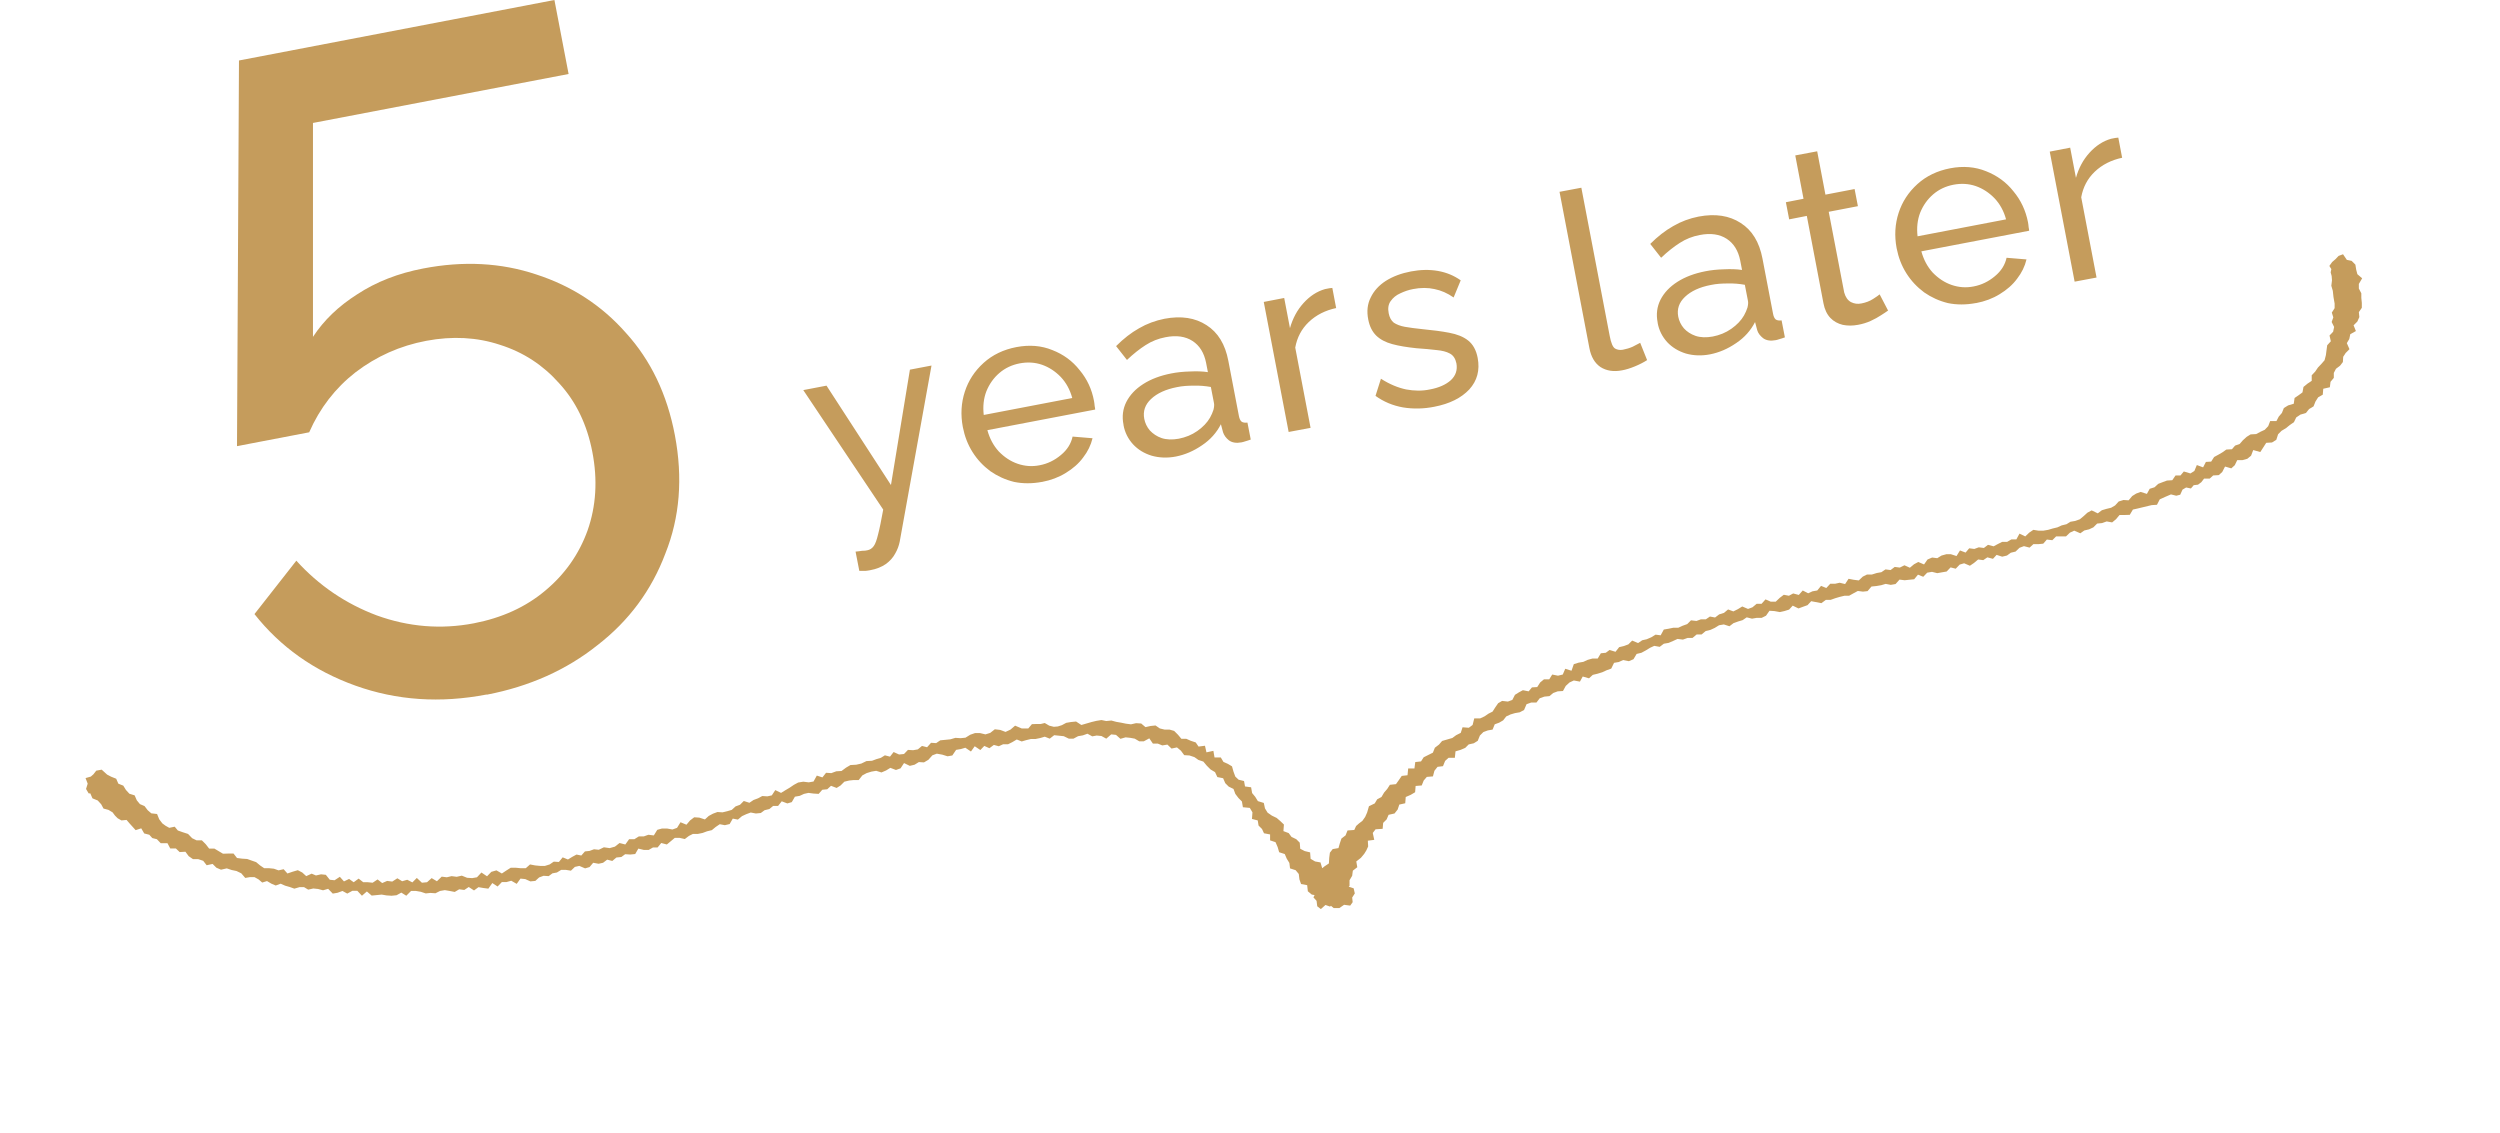
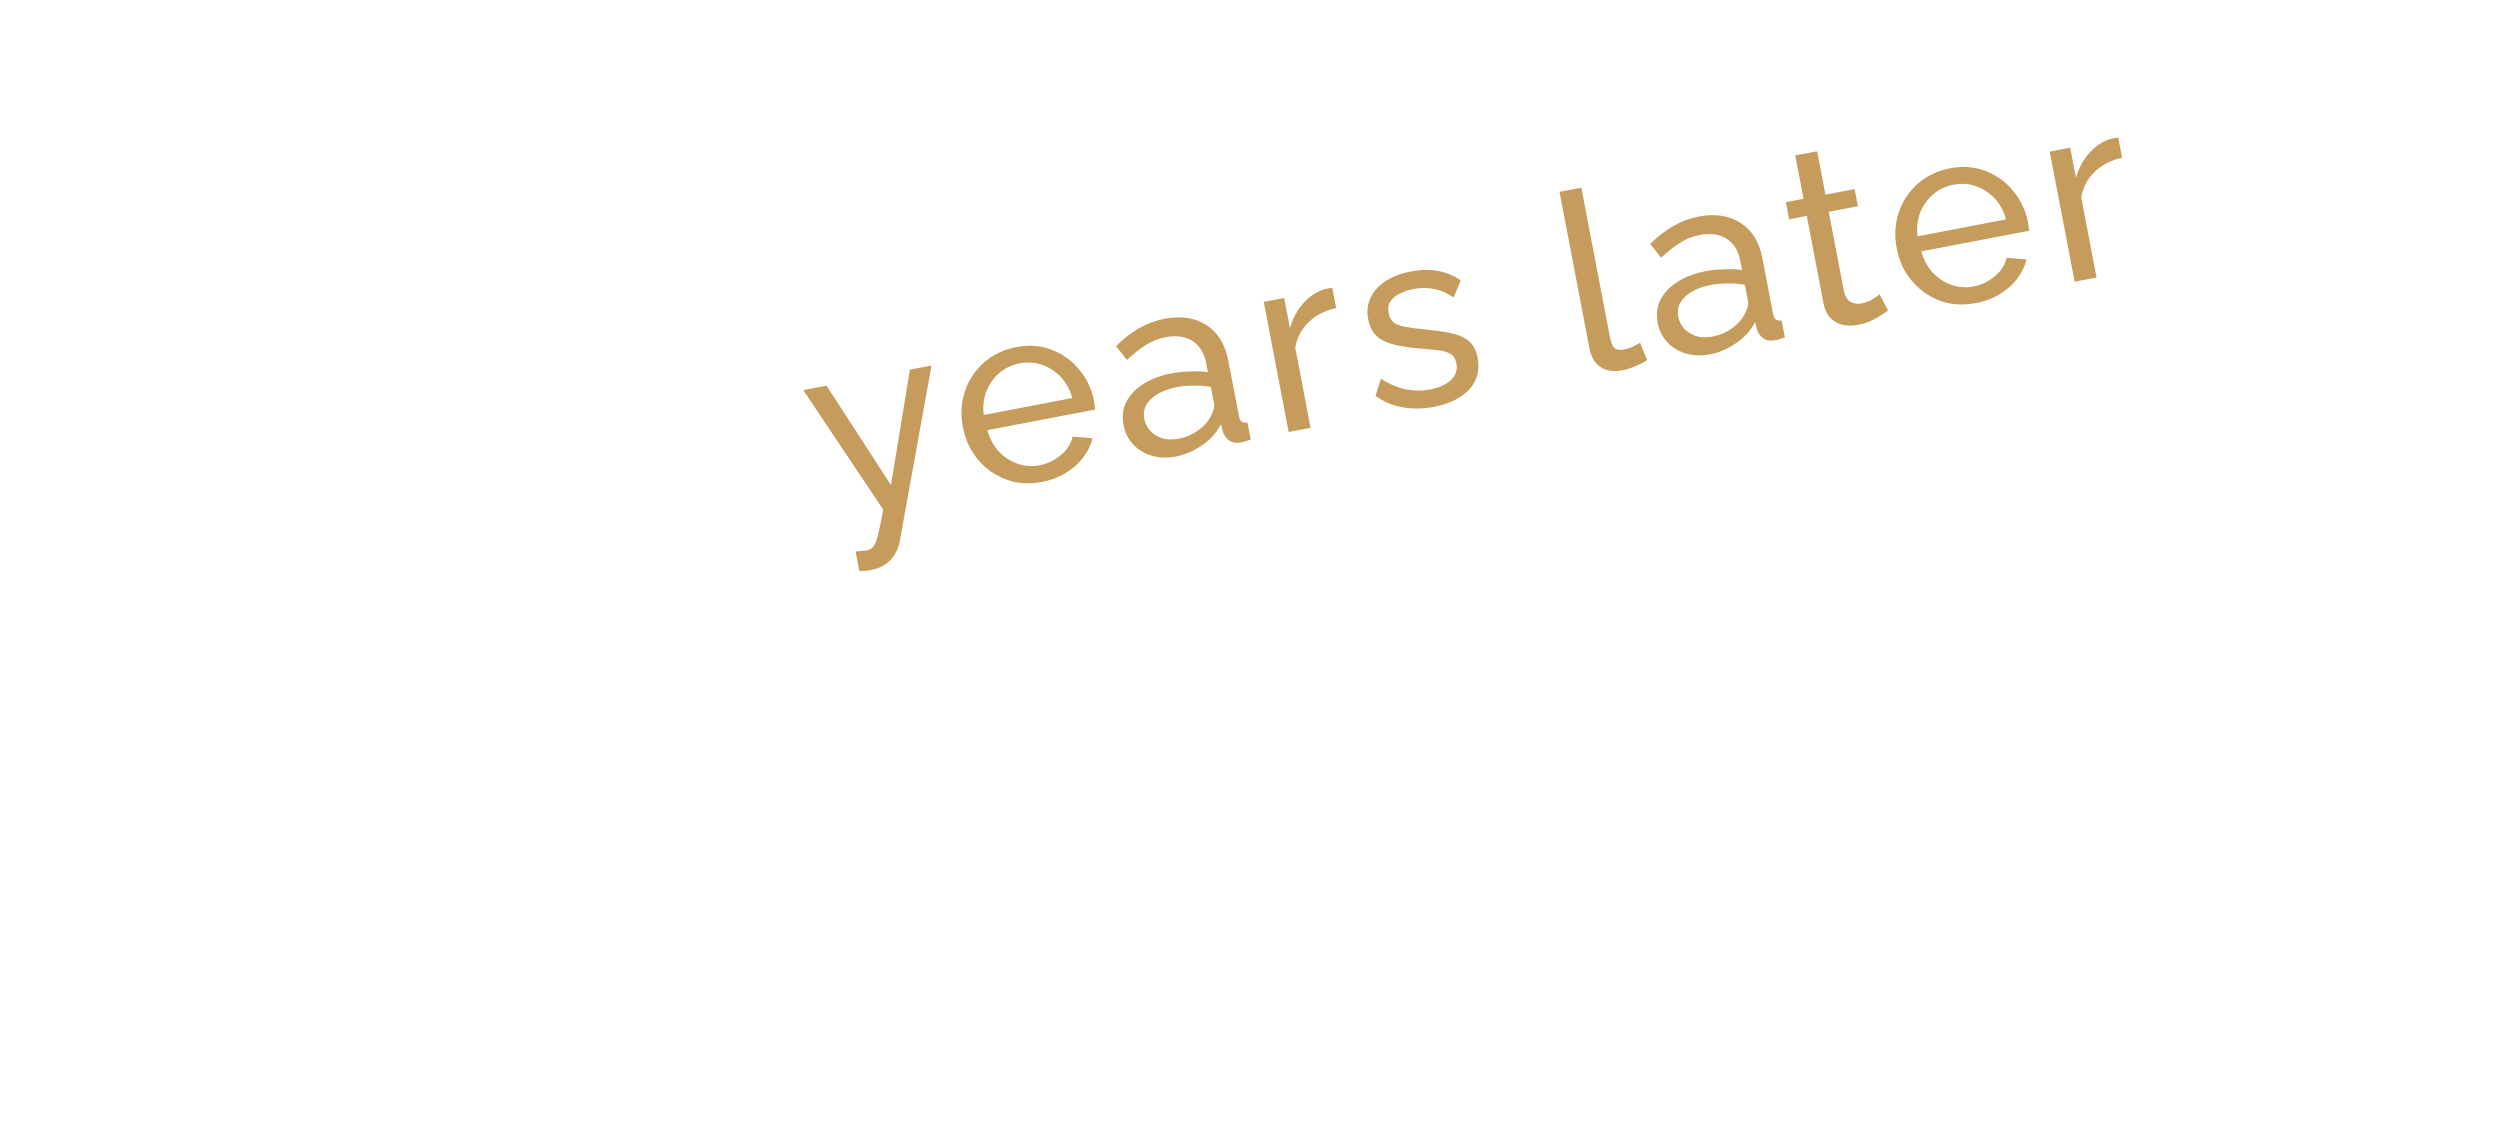
<svg xmlns="http://www.w3.org/2000/svg" id="_レイヤー_1" data-name="レイヤー 1" viewBox="0 0 151.69 68.73">
  <defs>
    <style>
      .cls-1 {
        fill: none;
      }

      .cls-2 {
        fill: #c59c5c;
      }

      .cls-3 {
        clip-path: url(#clippath);
      }
    </style>
    <clipPath id="clippath">
-       <rect class="cls-1" x="1.5" y="26.07" width="148.7" height="30.46" transform="translate(-5.83 13.24) rotate(-9.61)" />
-     </clipPath>
+       </clipPath>
  </defs>
-   <path class="cls-2" d="M29.53,42.14c-2.81.54-5.46.36-7.97-.54-2.51-.9-4.55-2.35-6.12-4.34l2.54-3.24c1.36,1.5,2.99,2.61,4.88,3.32,1.93.7,3.9.86,5.89.48,1.7-.33,3.14-.98,4.33-1.98,1.19-.99,2.05-2.21,2.57-3.65.52-1.48.62-3.07.29-4.77-.32-1.66-.99-3.05-2-4.15-.98-1.11-2.18-1.9-3.61-2.35-1.39-.46-2.88-.54-4.47-.24-1.59.3-3.02.94-4.29,1.91-1.23.96-2.17,2.18-2.81,3.64l-4.38.84.12-23.4L33.64,0l.86,4.49-15.51,2.97v12.98c.66-1.01,1.55-1.86,2.68-2.58,1.16-.76,2.49-1.28,4.01-1.57,2.44-.47,4.72-.35,6.85.36,2.16.7,3.98,1.88,5.45,3.55,1.51,1.66,2.5,3.73,2.97,6.21.49,2.59.3,4.98-.58,7.18-.84,2.23-2.21,4.08-4.11,5.55-1.89,1.51-4.13,2.51-6.72,3.01Z" />
  <path class="cls-2" d="M51.91,33.47c.13-.01.27-.03.4-.05.13,0,.24-.01.31-.03.16-.03.29-.11.39-.25.1-.13.19-.38.27-.72.09-.34.19-.84.31-1.5l-4.85-7.25,1.41-.27,3.91,6.03,1.15-7,1.31-.25-1.93,10.69c-.05.25-.14.49-.28.73-.13.24-.32.45-.57.63-.25.17-.56.3-.95.37-.09.02-.19.03-.29.04-.09,0-.21,0-.36,0l-.23-1.18ZM63.22,29.24c-.59.11-1.16.11-1.69,0-.53-.13-1.01-.35-1.44-.65-.43-.32-.79-.7-1.08-1.16-.29-.46-.48-.96-.59-1.52-.14-.75-.1-1.46.12-2.14s.6-1.26,1.14-1.75c.54-.49,1.21-.81,1.99-.96.8-.15,1.52-.09,2.18.18.67.26,1.22.66,1.66,1.22.45.54.74,1.16.87,1.87.02.1.03.2.04.31.02.09.03.16.03.21l-6.54,1.25c.14.51.37.94.69,1.29.33.34.71.6,1.15.75.44.15.88.18,1.33.09.48-.09.91-.3,1.29-.62.39-.32.62-.7.71-1.12l1.21.1c-.1.42-.29.81-.57,1.17-.27.37-.63.68-1.06.94-.42.26-.9.44-1.43.54ZM59.68,25.18l5.38-1.03c-.14-.51-.37-.93-.7-1.28-.33-.34-.71-.59-1.14-.74-.44-.15-.89-.17-1.36-.08-.46.09-.87.28-1.22.58-.35.3-.61.67-.79,1.11-.17.44-.22.92-.16,1.44ZM68.17,25.77c-.1-.5-.04-.96.17-1.38.22-.43.56-.79,1.03-1.09.47-.3,1.03-.51,1.69-.64.35-.07.73-.11,1.14-.12.4-.02.77-.01,1.09.04l-.11-.57c-.12-.6-.39-1.04-.82-1.32-.43-.28-.98-.36-1.64-.23-.43.08-.84.24-1.21.48-.36.23-.74.53-1.13.9l-.66-.84c.45-.45.91-.81,1.39-1.08.48-.28,1-.47,1.55-.58,1.01-.19,1.86-.06,2.55.39.69.44,1.13,1.16,1.32,2.16l.64,3.34c.03.16.08.28.16.35.08.06.2.08.36.06l.2,1.03c-.13.05-.24.08-.34.11-.09.03-.16.05-.22.06-.31.06-.57.02-.76-.12-.18-.14-.3-.31-.36-.49l-.13-.49c-.26.51-.64.94-1.15,1.28-.51.35-1.03.57-1.58.68-.52.1-1.01.08-1.47-.05-.46-.14-.83-.37-1.13-.69-.3-.33-.5-.72-.58-1.17ZM73.42,25.34c.09-.16.16-.32.21-.48.04-.16.05-.3.03-.4l-.19-.98c-.34-.06-.68-.09-1.03-.08-.36,0-.7.02-1.03.09-.67.13-1.2.37-1.57.72-.36.34-.5.74-.41,1.21.05.25.16.49.34.7.19.2.42.36.71.46.3.1.65.11,1.04.04.41-.08.79-.23,1.13-.47.34-.24.6-.51.77-.81ZM81.08,18.69c-.66.14-1.22.42-1.67.85-.44.42-.71.94-.82,1.55l.93,4.87-1.33.25-1.51-7.89,1.24-.24.35,1.83c.17-.6.44-1.1.82-1.52.39-.43.82-.71,1.31-.85.1-.02.19-.04.26-.05.07-.01.13-.02.18-.02l.23,1.21ZM87.03,24.68c-.65.13-1.29.14-1.9.04-.62-.11-1.17-.34-1.67-.7l.33-1.04c.53.34,1.05.55,1.53.65.49.09.97.1,1.44,0,.54-.1.97-.29,1.27-.56.3-.28.41-.62.34-1.02-.06-.29-.19-.49-.4-.6-.2-.11-.47-.18-.81-.21-.34-.04-.75-.08-1.21-.11-.57-.06-1.07-.14-1.47-.25-.41-.11-.73-.28-.98-.52-.24-.24-.4-.56-.48-.97-.1-.5-.05-.95.15-1.34.19-.4.5-.74.92-1.01.43-.27.94-.46,1.52-.57.58-.11,1.13-.12,1.64-.03.51.09.97.28,1.38.57l-.43,1.04c-.37-.26-.76-.43-1.16-.51-.4-.09-.84-.09-1.3,0-.27.05-.53.14-.78.26-.25.11-.44.27-.58.47-.14.19-.18.44-.12.74.05.25.15.44.31.57.17.11.39.2.67.25.29.05.64.1,1.05.14.63.06,1.17.13,1.64.22.48.09.86.24,1.15.47.29.23.49.58.58,1.06.14.75-.03,1.38-.51,1.91-.49.52-1.19.87-2.12,1.05ZM94.62,11.64l1.33-.25,1.72,8.99c.08.43.19.69.33.77.14.08.3.1.47.07.21-.04.41-.1.59-.18.18-.09.33-.17.46-.24l.42,1.05c-.2.13-.45.26-.74.38-.29.12-.55.2-.78.24-.51.1-.95.03-1.31-.2-.35-.24-.57-.62-.67-1.14l-1.81-9.47ZM100.58,19.57c-.1-.5-.04-.96.17-1.38.22-.43.56-.79,1.03-1.09.47-.3,1.03-.51,1.69-.64.35-.07.73-.11,1.14-.12.4-.02.76-.01,1.09.04l-.11-.57c-.12-.6-.39-1.04-.82-1.32-.43-.28-.98-.36-1.64-.23-.43.08-.84.24-1.21.48-.36.23-.74.53-1.13.9l-.66-.84c.45-.45.91-.81,1.39-1.08.48-.28.99-.47,1.55-.58,1.01-.19,1.86-.06,2.55.39.69.44,1.13,1.16,1.32,2.16l.64,3.34c.03.16.08.28.16.35.08.06.2.08.36.06l.2,1.03c-.13.05-.24.08-.34.11-.09.03-.16.05-.22.06-.31.06-.57.02-.76-.12-.18-.14-.31-.31-.36-.49l-.13-.49c-.26.51-.64.94-1.15,1.28-.51.35-1.03.57-1.58.68-.52.1-1.01.08-1.47-.05-.45-.14-.83-.37-1.13-.69-.3-.33-.5-.72-.58-1.17ZM105.82,19.14c.09-.16.16-.32.21-.48.04-.16.05-.3.03-.4l-.19-.98c-.34-.06-.68-.09-1.03-.08-.36,0-.7.02-1.03.09-.68.13-1.2.37-1.57.72-.36.34-.5.74-.41,1.21.05.25.16.49.34.7.18.2.42.36.71.46.3.1.65.11,1.04.04.41-.08.79-.23,1.13-.47.34-.24.6-.51.77-.81ZM114.55,18.85c-.1.07-.24.17-.42.28-.18.12-.38.23-.62.34-.24.11-.5.19-.78.24-.32.06-.63.06-.92,0-.29-.07-.55-.21-.75-.42-.21-.22-.35-.52-.42-.89l-1.01-5.3-1.07.21-.2-1.04,1.07-.21-.5-2.63,1.33-.25.5,2.63,1.77-.34.2,1.04-1.77.34.94,4.9c.08.28.21.47.41.58.2.1.41.13.64.08.26-.05.5-.14.7-.27.21-.13.34-.23.4-.28l.52,1ZM119.88,18.39c-.6.11-1.16.11-1.69,0-.53-.13-1.01-.35-1.44-.65-.43-.32-.79-.7-1.08-1.16-.29-.46-.48-.96-.59-1.52-.14-.75-.1-1.46.12-2.14.22-.68.6-1.26,1.14-1.75.54-.49,1.21-.81,1.99-.96.79-.15,1.52-.09,2.18.18.66.26,1.22.66,1.66,1.22.45.54.74,1.16.88,1.87.02.1.03.2.04.31.02.09.03.16.03.21l-6.54,1.25c.14.51.37.94.69,1.29.33.34.71.6,1.15.75.44.15.88.18,1.33.09.48-.09.91-.3,1.29-.62.39-.32.62-.7.71-1.12l1.21.1c-.1.42-.29.81-.57,1.17-.27.37-.63.68-1.06.94-.42.26-.9.44-1.43.54ZM116.34,14.34l5.38-1.03c-.14-.51-.37-.93-.7-1.28-.33-.34-.71-.59-1.14-.74-.44-.15-.89-.17-1.36-.08-.46.09-.87.28-1.22.58-.35.3-.61.67-.79,1.11-.17.44-.22.92-.16,1.44ZM128.77,9.57c-.66.14-1.22.42-1.67.85-.44.42-.71.94-.82,1.55l.93,4.87-1.33.25-1.51-7.89,1.24-.24.35,1.83c.17-.6.44-1.1.82-1.52.39-.43.82-.71,1.31-.85.1-.02.19-.04.26-.05.07-.01.13-.02.18-.02l.23,1.21Z" />
  <g class="cls-3">
    <path class="cls-2" d="M5.48,48.14l.13.3.32.13.21.23.14.26.3.08.25.15.15.2.16.16.23.13.31-.03.17.2.19.21.19.21.34-.11.18.31.31.08.18.2.28.07.23.24h.41s.17.32.17.32h.34s.23.22.23.22l.35-.02.2.27.26.18h.32s.3.1.3.1l.21.27.36-.08.23.23.28.12.35-.08.3.1.29.06.29.14.24.28.29-.05h.27s.25.14.25.14l.22.19.29-.09.27.16.26.11.3-.11.27.12.28.08.28.1.31-.09h.28s.25.15.25.15l.31-.07.29.03.3.08.31-.09.28.29.29-.05.3-.11.29.16.31-.17h.3s.28.3.28.3l.3-.26.29.25.31-.03.3-.03.29.05.31.02.3-.03.29-.16.3.19.29-.29h.3s.29.05.29.05l.3.1.28-.03.31.02.28-.14.29-.05.29.05.31.06.27-.16.31.04.27-.18.32.21.27-.2.29.05.31.04.24-.34.32.21.26-.27h.28s.29-.08.29-.08l.33.19.23-.32.29.03.31.14.3-.03.23-.21.27-.1.31.02.23-.17.27-.05.26-.16h.28s.31.05.31.05l.24-.23.27-.06.35.15.27-.08.22-.26.33.06.27-.06.25-.19.31.08.25-.21.3-.03.23-.17.31.02.3-.03.19-.33.33.08h.3s.26-.15.26-.15h.28s.22-.27.22-.27l.34.09.23-.19.25-.21h.3s.31.07.31.07l.25-.19.24-.12h.3s.29-.06.29-.06l.27-.1.29-.07.23-.19.25-.17.31.06.29-.07.19-.33.31.06.25-.21.26-.12.27-.1.31.06.3-.03.23-.17.29-.07.23-.19h.3s.22-.28.22-.28l.34.13.27-.08.19-.33.29-.05.26-.12.27-.06.31.04.31.02.22-.25.3-.03.23-.21.34.13.24-.15.23-.23.29-.07.28-.03h.3s.22-.28.22-.28l.26-.14.29-.09.29-.05.32.1.28-.12.26-.16.34.13.28-.1.21-.32.35.17.29-.07.26-.16.31.02.27-.16.24-.27.27-.1.33.06.32.1.29-.05.23-.34.29-.05.27-.08.34.23.23-.32.34.23.24-.25.31.14.27-.2.3.08.26-.12h.3s.26-.13.26-.13l.27-.16.3.12.27-.08.29-.07h.28s.29-.06.29-.06l.27-.08.3.12.27-.21.29.03.29.03.31.15h.28s.28-.15.28-.15l.29-.05.28-.1.29.16.27-.05.29.03.29.16.3-.26.29.03.27.24.31-.09.29.03.27.05.27.16h.28s.33-.18.33-.18l.22.32h.3s.27.11.27.11l.31-.05.25.24.33-.07.24.2.2.27.32.02.3.1.24.17.3.1.21.25.23.23.27.16.14.3.35.07.13.3.21.21.29.14.11.3.19.25.21.21.06.35.42.04.16.27-.03.4.35.09.05.31.21.21.12.26.37.07v.36s.33.11.33.11l.13.3.09.31.34.11.12.28.16.26.04.33.34.11.19.23.04.33.1.28.37.07.04.37.24.2.17.03-.07.14.19.21.04.33.22.17.28-.25.28.1.05-.05.17.14h.34s.29-.2.29-.2l.37.05.15-.21-.03-.28.16-.25-.07-.31-.3-.1.05-.05v-.34s.16-.27.16-.27l.04-.31.27-.21-.06-.35.28-.22.2-.24.13-.21.11-.24-.02-.35.39-.05-.09-.42.17-.22.43-.03.03-.36.21-.21.12-.28.36-.08.19-.24.1-.3.36-.08.03-.38.3-.13.27-.16.03-.38.37-.03.12-.3.19-.22.37-.03.09-.34.19-.24.33-.04.13-.32.21-.19h.38s.04-.39.04-.39l.31-.09.28-.12.21-.21.31-.07.24-.15.13-.32.21-.21.27-.1.29-.05.13-.32.27-.1.24-.14.19-.24.26-.12.27-.08.29-.05.26-.14.15-.35.28-.1h.32s.2-.26.2-.26l.28-.1.31-.03.23-.19.27-.1.32-.02.17-.31.23-.21.26-.12.37.07.17-.31.38.11.23-.21.29-.07.29-.09.26-.12.28-.1.17-.35.29-.05.26-.12.35.07.28-.12.19-.32.29-.07.26-.14.26-.16.26-.12.33.06.25-.19.29-.05.28-.12.26-.12.33.04.28-.1h.3s.25-.21.25-.21h.3s.25-.21.25-.21l.29-.07.26-.12.26-.16.29-.05.34.11.25-.19.28-.1.27-.08.25-.17.32.08.29-.05h.3s.26-.13.26-.13l.21-.3.3.02.33.06.27-.06.29-.09.22-.24.35.17.27-.1.28-.1.22-.24.31.06.31.06.27-.2h.29s.28-.1.28-.1l.27-.08.29-.07h.28s.27-.15.27-.15l.26-.14.31.04.28-.03.24-.28.3-.03.29-.05.27-.08.31.06.29-.05.24-.27.31.04.28-.03.3-.03.23-.28.32.13.24-.25.29-.05.32.08.28-.05.29-.05.24-.25.31.08.24-.25.27-.08.35.15.25-.17.25-.21.31.04.25-.17.34.09.22-.24.34.11.29-.07.23-.17.29-.07.24-.23.27-.1.34.09.23-.21h.3s.3-.03.3-.03l.22-.25.33.04.23-.23h.3s.3,0,.3,0l.24-.23.26-.12.37.16.24-.17.29-.07.26-.12.23-.23.3-.03.28-.1.33.06.23-.19.22-.26h.3s.32-.01.32-.01l.19-.32.27-.06.29-.07.29-.07.29-.07.32-.02.17-.33.33-.15.35-.15.32.08.24-.06.14-.31.22-.13.29.06.17-.2.26-.03.2-.15.17-.22h.34s.21-.19.21-.19l.34-.02.21-.19.17-.33.38.11.21-.19.15-.31h.32s.29-.08.29-.08l.23-.19.13-.34.43.12.18-.28.18-.28.35-.02.26-.16.11-.34.21-.21.27-.16.23-.19.25-.17.14-.29.25-.17.34-.1.19-.24.27-.16.12-.3.16-.25.28-.16.03-.36.4-.09.04-.33.2-.24v-.3s.13-.25.13-.25l.25-.19.17-.22.02-.32.15-.23.23-.23-.16-.37.15-.25.06-.29.34-.19-.14-.35.23-.23.12-.27-.03-.3.18-.26v-.3s-.03-.3-.03-.3v-.28s-.15-.29-.15-.29v-.28s.2-.34.2-.34l-.29-.25-.07-.27-.05-.31-.23-.23-.29-.06-.23-.34-.27.1-.19.2-.2.17-.17.24.12.19-.04.2.06.22.02.26-.04.33.09.31.04.37.07.4v.28s-.17.27-.17.27l.09.29-.1.28.15.3-.06.29-.22.23.08.35-.22.24-.04.29-.04.31-.08.31-.19.22-.21.22-.17.25-.21.22v.34s-.27.18-.27.18l-.23.19-.06.33-.23.17-.25.17-.05.35-.34.1-.26.16-.12.3-.19.22-.14.27h-.38s-.12.31-.12.31l-.21.22-.26.12-.26.14-.34.02-.24.15-.23.21-.19.22-.28.1-.19.22-.34.02-.24.17-.24.14-.26.14-.18.28-.32.02-.17.33-.38-.14-.15.36-.24.15-.4-.12-.2.24h-.3s-.2.29-.2.29l-.32.02-.27.1-.26.1-.23.21-.29.09-.17.31-.38-.12-.27.1-.24.15-.22.26-.31-.02-.29.09-.22.24-.24.14-.29.07-.27.08-.25.19-.37-.18-.26.14-.23.21-.23.19-.28.1-.29.05-.24.15-.29.07-.26.12-.29.07-.27.08-.29.05h-.3s-.31-.05-.31-.05l-.25.17-.24.23-.35-.17-.19.35h-.3s-.26.15-.26.15h-.3s-.26.13-.26.13l-.26.14-.34-.09-.25.19-.31-.04-.27.1-.31-.04-.22.26-.34-.13-.21.34-.34-.11h-.28s-.29.08-.29.08l-.26.16-.31-.04-.28.12-.21.3-.35-.15-.26.14-.25.21-.33-.15-.28.14-.31-.04-.25.19-.31-.04-.25.17-.28.05-.29.09h-.3s-.26.13-.26.13l-.24.23-.31-.04-.31-.06-.21.32-.33-.08-.27.06h-.3s-.24.26-.24.26l-.32-.13-.23.28-.29.05-.26.12-.33-.17-.24.27-.34-.09-.26.14-.31-.06-.25.19-.24.23h-.3s-.32-.14-.32-.14l-.24.27h-.3s-.25.21-.25.21l-.27.1-.35-.15-.26.16-.28.14-.32-.12-.25.21-.29.09-.25.19-.31-.06-.25.17h-.3s-.27.1-.27.1l-.33-.04-.23.23-.28.1-.26.12h-.3s-.29.06-.29.06l-.29.05-.19.35-.31-.04-.26.16-.28.12-.27.06-.25.17-.36-.15-.23.23-.27.1-.29.07-.22.28-.36-.11-.23.17-.3.03-.19.32h-.32s-.29.08-.29.08l-.26.12-.29.05-.29.09-.14.4-.38-.12-.15.35-.29.07-.35-.07-.18.29h-.32s-.23.19-.23.19l-.18.28-.32.02-.2.24-.35-.07-.24.13-.24.15-.16.31-.27.1-.35-.04-.24.14-.18.26-.16.25-.24.12-.25.17-.26.12h-.36s-.1.4-.1.4l-.23.17-.38-.03-.11.34-.28.14-.23.17-.31.09-.31.09-.19.22-.25.19-.12.3-.28.14-.28.14-.16.25-.35.04-.05.39h-.38s-.04.41-.04.41l-.35.04-.18.26-.17.24-.37.04-.16.25-.19.22-.16.27-.26.14-.15.25-.35.17-.11.38-.12.27-.17.24-.2.15-.18.16-.11.24-.41.03-.12.3-.25.19-.1.3-.08.28-.35.06-.17.22-.04.31-.02.34-.27.18-.12.1h-.02s-.1-.34-.1-.34l-.33-.06-.27-.16-.03-.39-.33-.08-.27-.14-.03-.37-.21-.21-.29-.14-.17-.23-.32-.12.03-.4-.22-.21-.22-.19-.29-.14-.26-.18-.16-.26-.07-.33-.36-.11-.16-.26-.19-.23-.06-.35-.37-.05-.06-.33-.33-.08-.2-.19-.11-.3-.09-.32-.25-.15-.27-.12-.16-.27h-.38s-.07-.4-.07-.4l-.42.09-.09-.4-.39.05-.17-.25-.3-.1-.27-.12h-.3s-.21-.25-.21-.25l-.23-.23-.28-.08h-.3s-.29-.07-.29-.07l-.26-.18-.3.03-.31.07-.26-.22-.31-.02-.31.07-.31-.04-.29-.06-.29-.05-.3-.08-.31.03-.29-.06-.31.05-.29.07-.31.09-.31.09-.32-.21-.31.03-.29.05-.26.14-.25.08-.24.02-.28-.07-.27-.16-.25.06h-.27s-.26.01-.26.01l-.22.26h-.4s-.4-.17-.4-.17l-.28.24-.3.14-.32-.12-.33-.04-.28.22-.29.09-.33-.08h-.3s-.29.1-.29.1l-.29.18-.3.03-.31-.02-.31.09-.3.03-.31.03-.25.17-.31-.02-.24.27-.31-.08-.25.21-.29.05-.31-.02-.24.25-.3.03-.33-.15-.22.28-.31-.08-.24.15-.27.08-.27.1-.34.02-.31.15-.31.07-.35.02-.27.16-.27.2-.32.02-.3.11-.32-.02-.22.28-.34-.11-.2.36-.29.05-.33-.04-.31.05-.26.14-.25.17-.27.16-.26.16-.35-.17-.21.32-.27.06-.31-.02-.26.14-.27.1-.25.17-.34-.11-.23.23-.27.1-.23.21-.27.08-.29.07-.31-.02-.27.1-.26.14-.23.21-.34-.11-.31-.02-.25.19-.22.26-.36-.15-.21.34-.28.1-.33-.06h-.3s-.29.08-.29.08l-.21.34-.33-.04-.28.1h-.3s-.27.17-.27.17h-.32s-.23.32-.23.32l-.35-.09-.28.22-.32.09-.35-.05-.31.15-.29-.03-.27.1-.28.03-.22.25-.29-.06-.26.14-.26.16-.32-.13-.23.28-.31-.02-.25.17-.29.09h-.28s-.31-.03-.31-.03l-.31-.06-.26.23h-.3s-.31-.03-.31-.03h-.3s-.27.17-.27.17l-.27.18-.33-.19-.31.09-.26.27-.34-.23-.27.29-.29.05-.31-.02-.32-.13-.31.07-.31-.04-.29.07-.31-.04-.29.28-.32-.19-.28.25-.31.03-.31-.29-.27.27-.31-.16-.31.09-.29-.18-.31.2-.31-.04-.3.13-.28-.22-.3.2-.29-.03h-.28s-.28-.22-.28-.22l-.3.22-.28-.2-.31.15-.25-.28-.32.21-.29-.03-.24-.3-.29-.03-.31.07-.26-.11-.33.15-.24-.22-.27-.14-.31.09-.32.11-.23-.26-.31.07-.28-.1-.29-.03h-.3s-.25-.17-.25-.17l-.24-.2-.26-.09-.28-.1-.31-.02-.31-.04-.21-.27h-.32s-.32.01-.32.01l-.27-.16-.25-.15h-.32s-.21-.27-.21-.27l-.23-.23h-.32s-.27-.13-.27-.13l-.25-.26-.34-.11-.28-.1-.19-.23-.33.07-.23-.13-.19-.14-.19-.25-.13-.32-.35-.04-.22-.19-.19-.25-.28-.12-.19-.23-.13-.3-.32-.1-.21-.23-.16-.26-.3-.12-.13-.3-.3-.12-.25-.13-.33-.3-.33.06-.17.22-.16.14-.32.09.13.34-.1.32.16.27Z" />
  </g>
</svg>